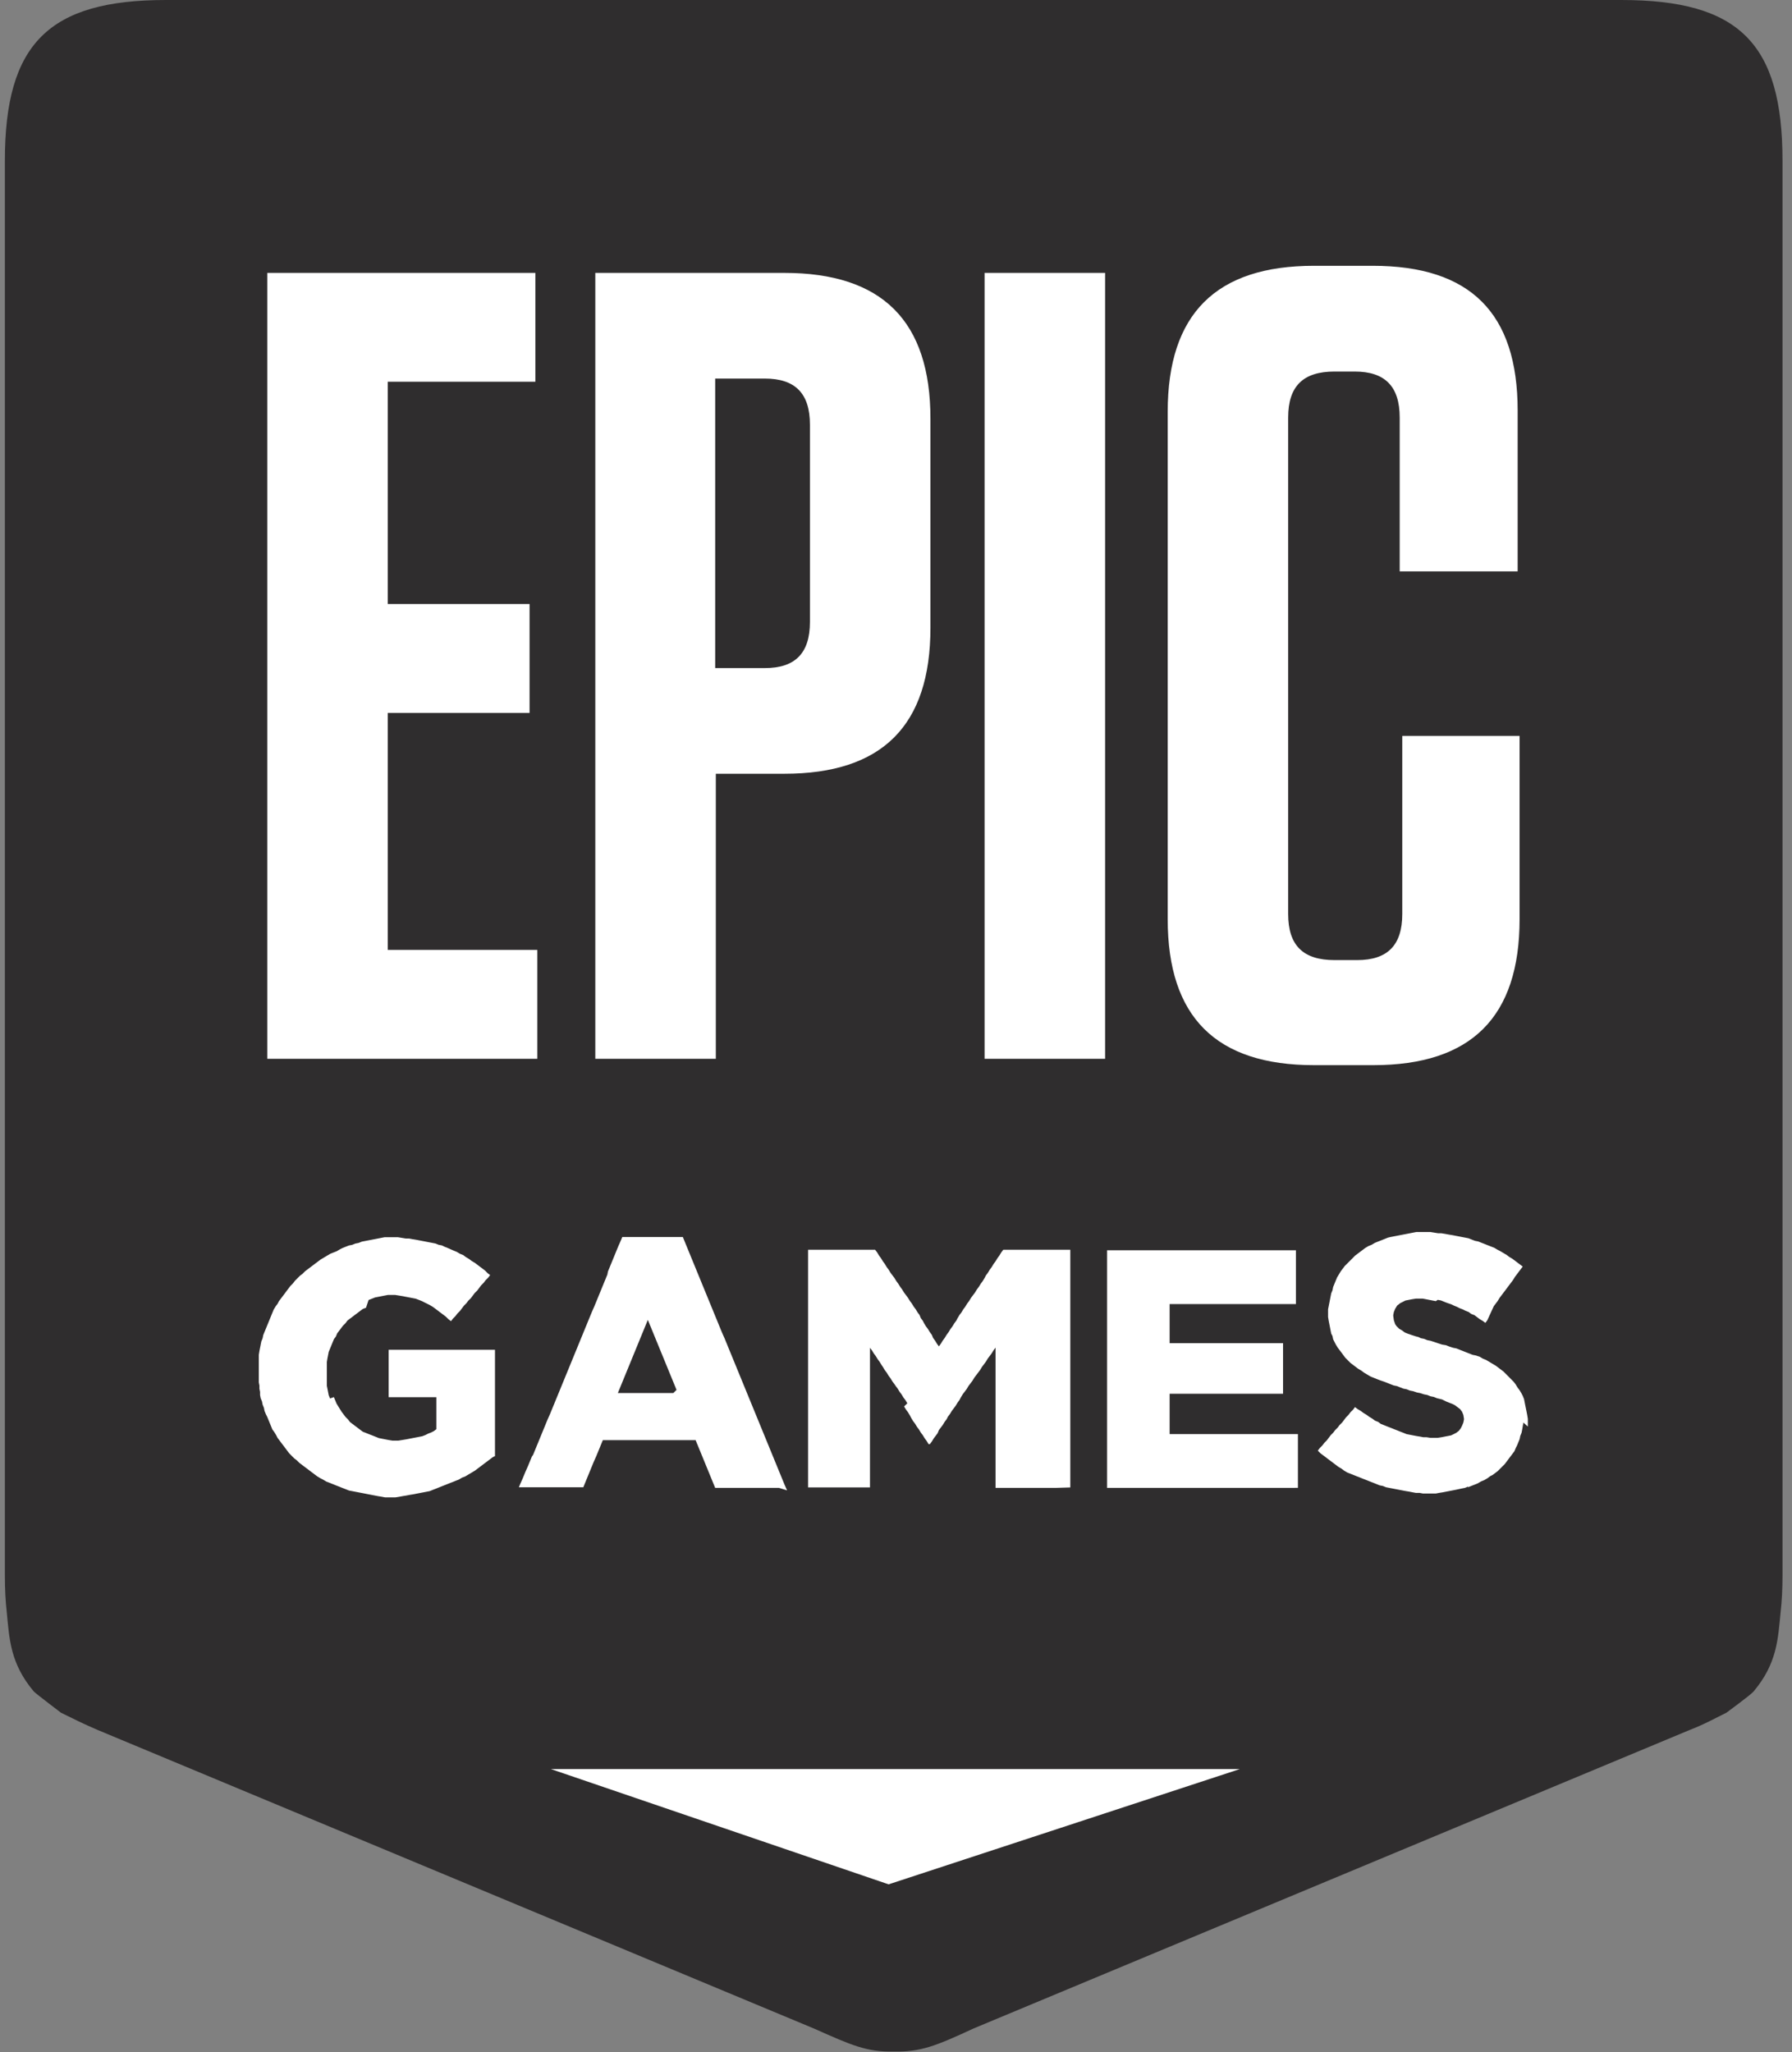
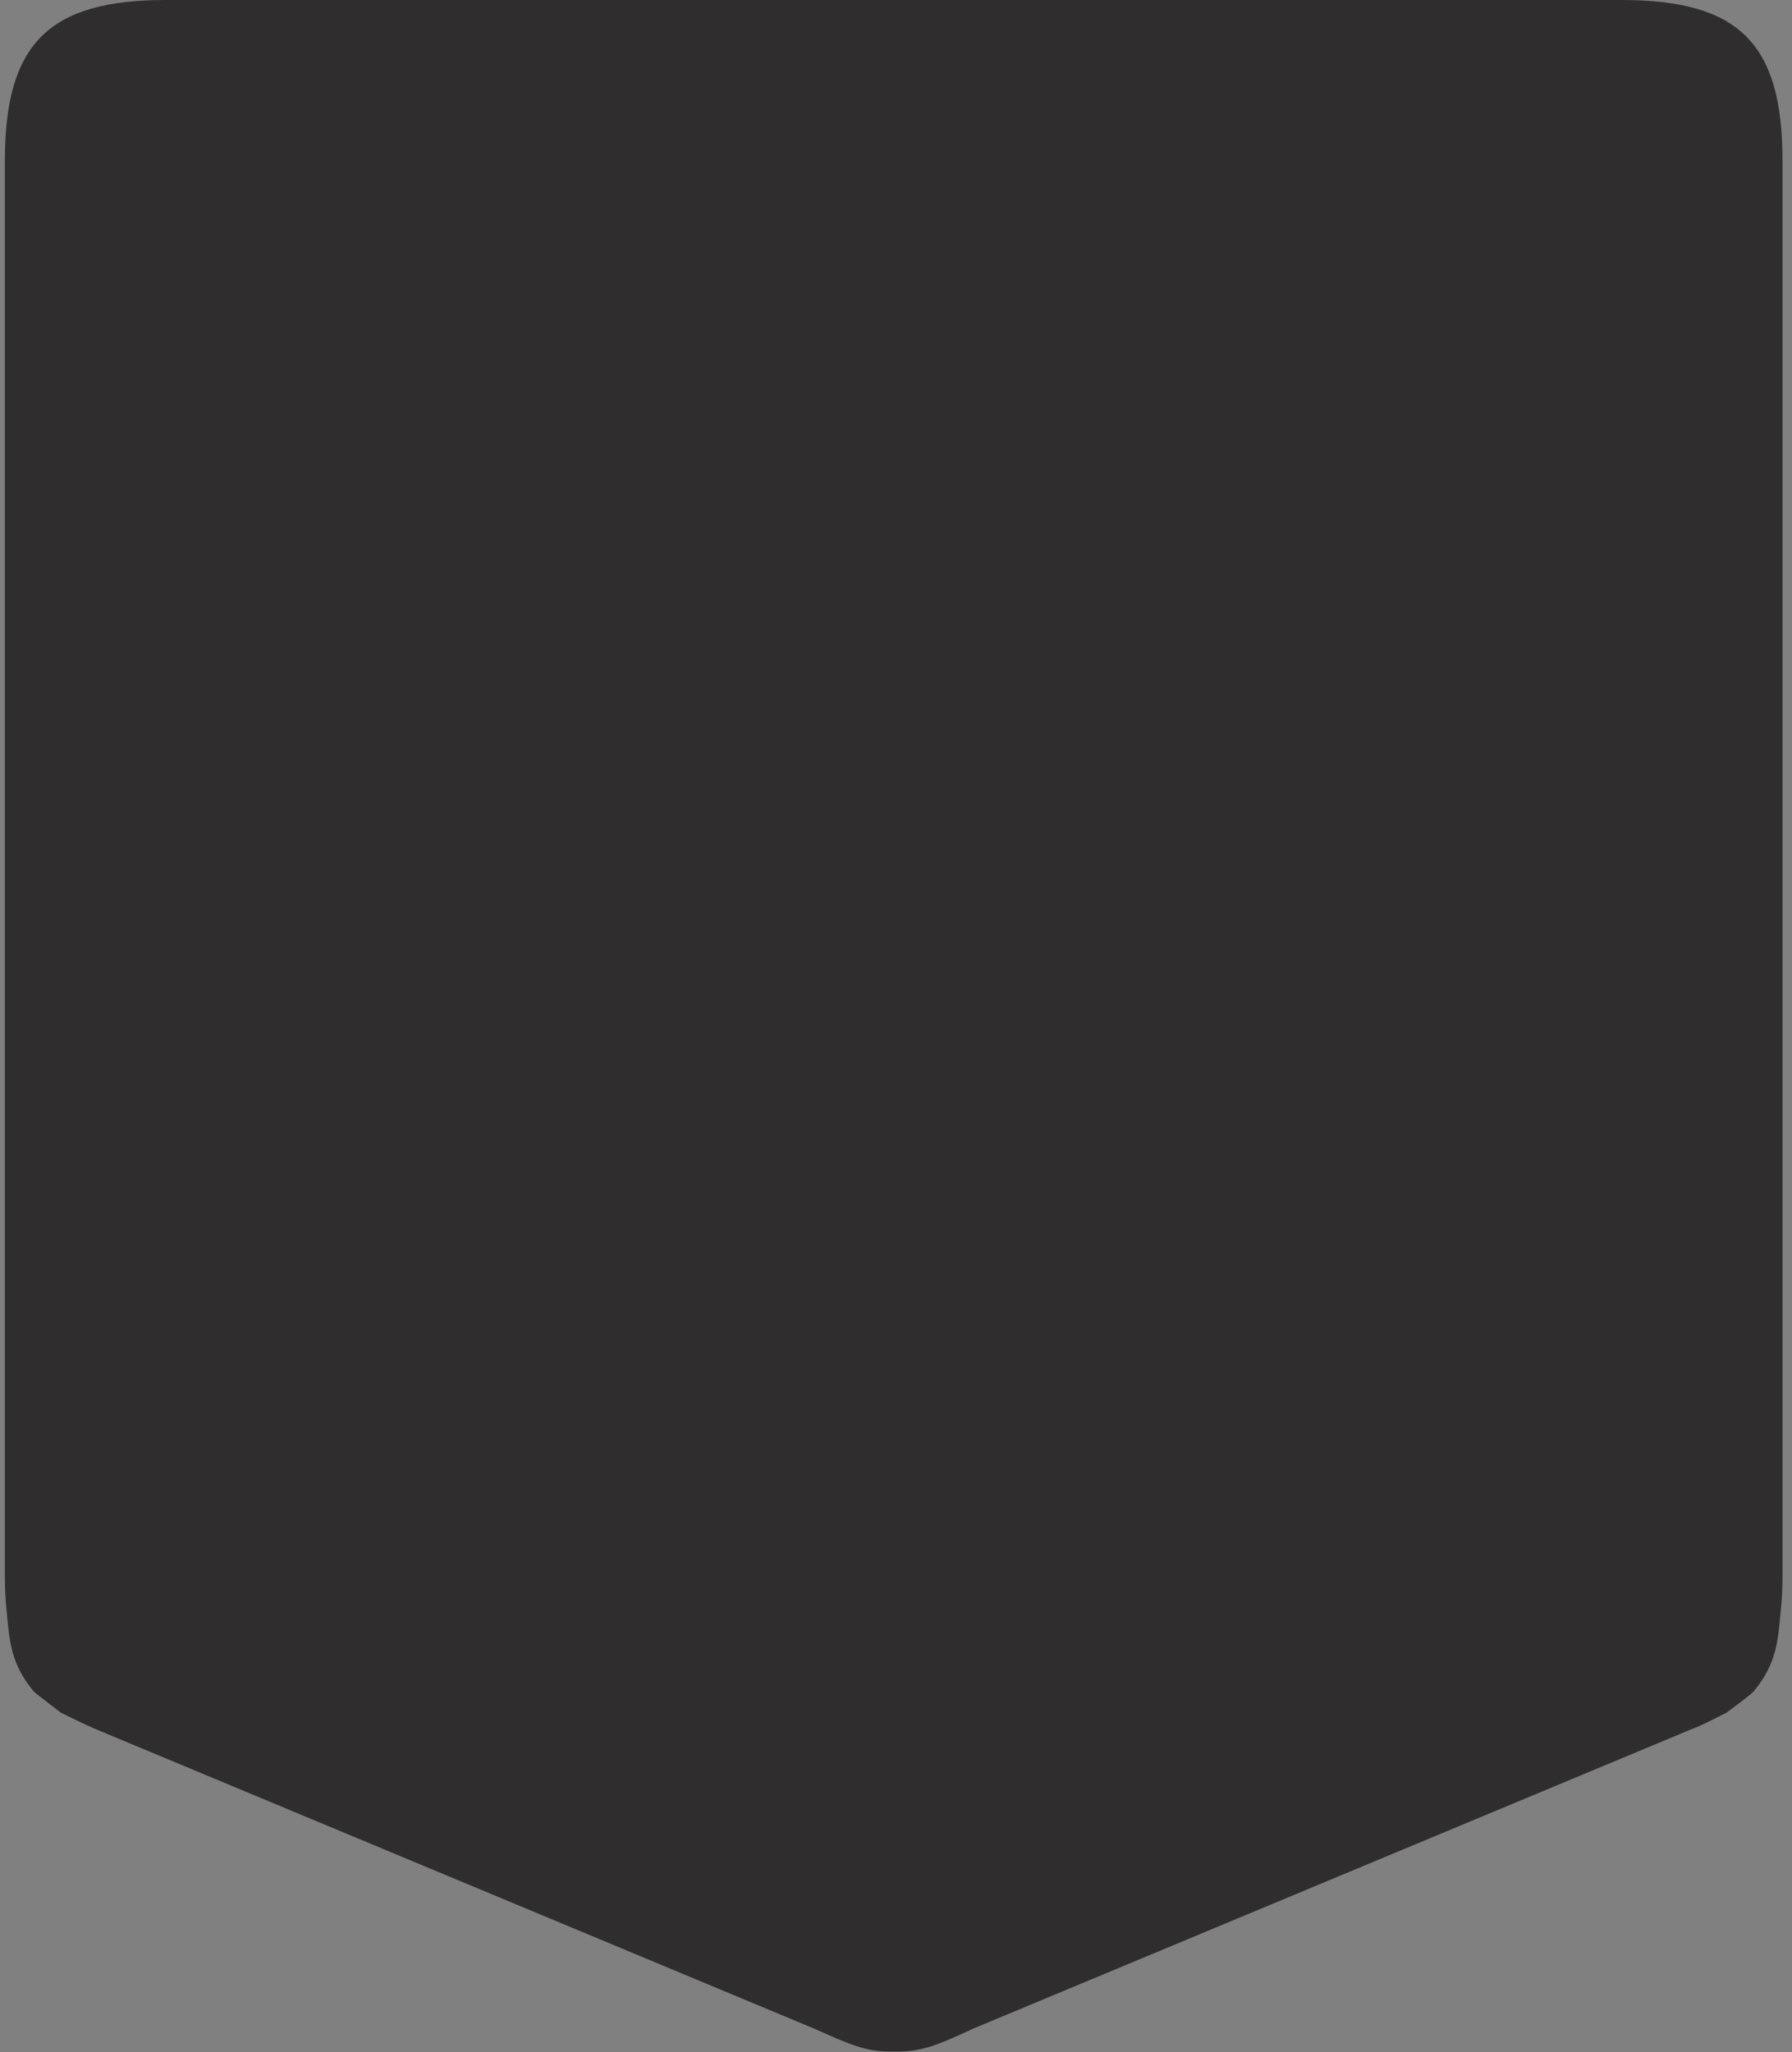
<svg xmlns="http://www.w3.org/2000/svg" width="179" height="205" viewBox="0 0 179 205" fill="none">
  <rect x="0" y="0" width="179" height="205" fill="#808080" stroke="none" />
  <path d="M161.954 0H16.584C4.87 0 0.487 4.351 0.487 16.061V157.401C0.487 158.746 0.55 159.96 0.68 161.112C0.936 163.67 1.003 166.167 3.385 168.986C3.64 169.241 6.089 171.096 6.089 171.096C7.377 171.732 8.278 172.185 9.758 172.821L81.286 202.639C85.022 204.301 86.564 205.005 89.269 204.942C91.974 205.005 93.516 204.369 97.252 202.639L168.78 172.821C170.26 172.248 171.162 171.732 172.449 171.096C172.449 171.096 174.893 169.304 175.153 168.986C177.535 166.167 177.597 163.676 177.858 161.112C177.988 159.96 178.051 158.746 178.051 157.401V16.061C178.051 4.351 173.741 0 161.954 0Z" fill="#2F2D2E" />
-   <path d="M152.175 142.113L152.112 142.431L152.05 142.812L151.987 143.13L151.857 143.448L151.794 143.765L151.664 144.083L151.534 144.401L151.404 144.657L151.273 144.974L151.081 145.23L150.888 145.485L150.695 145.74L150.502 146.001L150.309 146.256L150.054 146.512L149.861 146.704L149.606 146.96L149.351 147.153L149.095 147.345L148.84 147.476L148.585 147.669L148.261 147.861L147.938 147.992L147.615 148.184L147.292 148.315L146.969 148.44L146.646 148.57V148.508L146.323 148.638L146 148.7L145.421 148.825L145.098 148.888L144.775 148.95L144.452 149.013L144.129 149.076L143.743 149.138L143.42 149.201H142.133L141.81 149.138H141.424L141.101 149.076L140.778 149.013L140.393 148.95L140.07 148.888L139.746 148.825L139.423 148.763L139.1 148.7L138.777 148.638L138.454 148.575L138.131 148.445L137.808 148.382L137.485 148.252L137.162 148.122L136.839 147.997L136.516 147.867L136.192 147.742L135.869 147.611L135.546 147.486L135.223 147.356L134.9 147.226L134.577 147.101L134.254 146.908L133.999 146.715L133.675 146.522L133.42 146.329L133.165 146.136L132.909 145.944L132.654 145.751L132.399 145.558L132.143 145.365L131.888 145.172L131.633 144.917L131.826 144.662L132.081 144.406L132.274 144.151L132.529 143.896L132.722 143.64L132.915 143.38L133.17 143.124L133.363 142.869L133.618 142.614L133.811 142.358L134.066 142.103L134.259 141.848L134.452 141.592L134.707 141.332L134.9 141.076L135.155 140.821L135.348 140.566L135.604 140.759L135.927 140.951L136.182 141.144L136.505 141.337L136.76 141.53L137.084 141.723L137.339 141.915L137.662 142.046L137.917 142.239L138.24 142.369L138.563 142.499L138.887 142.624L139.21 142.754L139.533 142.88L139.856 143.01L140.179 143.135L140.502 143.265L140.825 143.328L141.471 143.453L141.857 143.515L142.18 143.578H142.503L142.889 143.64H143.597L143.983 143.578L144.306 143.515L144.629 143.453L144.952 143.39L145.208 143.265L145.463 143.135L145.718 142.942L145.911 142.687L146.041 142.431L146.172 142.113L146.234 141.796V141.733L146.172 141.347L146.041 141.03L145.849 140.769L145.593 140.576L145.338 140.383L145.083 140.253L144.76 140.128L144.436 139.998L144.051 139.805L143.795 139.742L143.54 139.68L143.217 139.55L142.894 139.487L142.571 139.357L142.248 139.294L141.862 139.169L141.539 139.107L141.153 138.976L140.83 138.914L140.507 138.784L140.184 138.721L139.861 138.596L139.538 138.466L139.215 138.403L138.892 138.278L138.569 138.148L138.246 138.023L137.86 137.893L137.537 137.767L137.214 137.637L136.891 137.507L136.568 137.314L136.245 137.121L135.989 136.928L135.666 136.736L135.411 136.543L135.155 136.35L134.9 136.157L134.645 135.902L134.389 135.647L134.197 135.391L134.004 135.131L133.811 134.875L133.618 134.62L133.425 134.302L133.295 134.047L133.165 133.791L133.102 133.473L132.972 133.218L132.909 132.9L132.847 132.582L132.784 132.265L132.722 131.947L132.659 131.566V130.795L132.722 130.477L132.784 130.159L132.847 129.841L132.909 129.523L132.972 129.206L133.102 128.888L133.165 128.57L133.295 128.252L133.425 127.934L133.556 127.616L133.748 127.298L133.941 126.98L134.134 126.725L134.327 126.47L134.582 126.214L134.838 125.959L135.093 125.704L135.348 125.443L135.604 125.25L135.859 125.058L136.114 124.865L136.37 124.672L136.693 124.479L137.016 124.349L137.339 124.156L137.662 124.026L137.985 123.901L138.308 123.77L138.631 123.64L138.887 123.578L139.21 123.515L139.533 123.453L139.856 123.39L140.179 123.327L140.502 123.265L140.825 123.202L141.148 123.14L141.471 123.077H142.889L143.274 123.14L143.66 123.202H143.983L144.369 123.265L144.692 123.327L145.077 123.39L145.4 123.453L145.724 123.515L146.047 123.578L146.37 123.64L146.693 123.703L147.016 123.833L147.339 123.958L147.662 124.021L147.985 124.151L148.308 124.276L148.631 124.406L148.954 124.531L149.278 124.662L149.601 124.854L149.856 124.985L150.179 125.177L150.502 125.37L150.757 125.563L151.081 125.756L151.336 125.949L151.591 126.141L151.847 126.334L152.102 126.527L151.909 126.782L151.716 127.038L151.524 127.293L151.331 127.548L151.138 127.866L150.945 128.122L150.752 128.377L150.559 128.638L150.367 128.893L150.174 129.148L149.981 129.404L149.788 129.659L149.595 129.977L149.403 130.232L149.21 130.488L148.564 131.895L148.371 132.155L148.115 131.962L147.792 131.769L147.537 131.577L147.282 131.384L146.959 131.259L146.703 131.066L146.38 130.941L146.125 130.811L145.802 130.686L145.546 130.555L145.223 130.425L144.968 130.3L144.582 130.17L144.259 130.045L143.936 129.914L143.613 129.852L143.42 129.982L143.097 129.92L142.774 129.857L142.451 129.794L142.128 129.732H141.419L141.034 129.794L140.71 129.857L140.387 129.92L140.132 130.05L139.877 130.175L139.554 130.43L139.361 130.748L139.231 131.066L139.168 131.384V131.446L139.231 131.895L139.361 132.28L139.491 132.473L139.746 132.728L140.07 132.921L140.325 133.114L140.648 133.244L141.034 133.374L141.419 133.5L141.675 133.562L141.93 133.687L142.253 133.75L142.576 133.88L142.899 133.942L143.285 134.068L143.67 134.198L144.056 134.323L144.442 134.385L144.765 134.516L145.15 134.641L145.473 134.703L145.797 134.834L146.12 134.959L146.443 135.089L146.766 135.214L147.089 135.344L147.412 135.407L147.798 135.532L148.121 135.725L148.444 135.855L148.767 136.048L149.09 136.241L149.413 136.433L149.668 136.626L149.924 136.819L150.179 137.012L150.434 137.267L150.69 137.523L150.945 137.783L151.2 138.038L151.393 138.294L151.586 138.612L151.779 138.867L151.972 139.185L152.102 139.44L152.232 139.758L152.295 140.076L152.357 140.394L152.488 141.035L152.55 141.353L152.613 141.738V142.51L152.175 142.113ZM129.319 148.638H110.585V124.901H129.449V130.274H116.833V134.177H128.162V139.232H116.833V143.26H129.647V148.633H129.319V148.638ZM105.431 148.638H99.444V134.625L99.251 134.88L99.058 135.198L98.865 135.454L98.672 135.709L98.48 136.027L98.287 136.287L98.094 136.543L97.901 136.861L97.709 137.116L97.516 137.371L97.323 137.627L97.13 137.945L96.937 138.2L96.744 138.455L96.552 138.773L96.359 139.029L96.166 139.284L95.973 139.602L95.843 139.857L95.65 140.118L95.457 140.436L95.264 140.696L95.072 140.951L94.879 141.269L94.686 141.525L94.556 141.78L94.363 142.035L94.17 142.353L93.977 142.609L93.784 142.864L93.654 143.182L93.461 143.437L93.269 143.692L93.076 144.01L92.883 144.266H92.753L92.56 143.948L92.367 143.687L92.174 143.369L91.981 143.114L91.789 142.796L91.596 142.541L91.403 142.223L91.21 141.968L91.017 141.65L90.887 141.394L90.694 141.076L90.501 140.821L90.309 140.503L90.632 140.185L90.439 139.868L90.246 139.612L90.053 139.294L89.861 139.039L89.668 138.721L89.475 138.466L89.345 138.273L89.152 138.018L88.959 137.7L88.766 137.444L88.573 137.126L88.381 136.871L88.188 136.553L88.058 136.36L87.865 136.043L87.672 135.787L87.479 135.469L87.286 135.214L87.094 134.896L86.901 134.641V148.591H80.72V124.849H87.416L87.609 125.104L87.802 125.422L87.995 125.683L88.188 126.001L88.381 126.261L88.573 126.579L88.766 126.84L88.959 127.158L89.152 127.413L89.345 127.668L89.537 127.986L89.73 128.242L89.923 128.559L90.116 128.815L90.309 129.133L90.501 129.388L90.694 129.643L90.887 129.961L91.08 130.217L91.273 130.534L91.466 130.79L91.658 131.108L91.851 131.363L91.981 131.681L92.174 131.936L92.305 132.192L92.497 132.509L92.69 132.765L92.883 133.083L93.076 133.343L93.206 133.661L93.399 133.922L93.592 134.24L93.784 134.5L93.977 134.24L94.17 133.922L94.363 133.661L94.556 133.343L94.749 133.083L94.941 132.765L95.134 132.509L95.327 132.192L95.52 131.936L95.65 131.681L95.843 131.363L96.036 131.108L96.228 130.79L96.421 130.534L96.614 130.217L96.807 129.961L97 129.643L97.192 129.388L97.385 129.133L97.578 128.815L97.771 128.559L97.964 128.242L98.157 127.986L98.349 127.668L98.48 127.413L98.672 127.158L98.865 126.84L99.058 126.579L99.251 126.261L99.444 126.001L99.637 125.683L99.829 125.422L100.022 125.104L100.215 124.849H106.911V148.591L105.431 148.638ZM67.578 138.846L67.448 138.528L67.317 138.21L67.187 137.893L67.057 137.575L66.926 137.257L66.796 136.939L66.666 136.621L66.536 136.303L66.405 135.985L66.275 135.667L66.145 135.349L66.014 135.032L65.884 134.714L65.754 134.396L65.624 134.078L65.493 133.76L65.363 133.442L65.233 133.124L65.103 132.806L64.972 132.489L64.842 132.171L64.712 131.853L64.581 132.171L64.451 132.489L64.321 132.806L64.191 133.124L64.06 133.442L63.93 133.76L63.8 134.078L63.669 134.396L63.539 134.714L63.409 135.032L63.279 135.349L63.148 135.667L63.018 135.985L62.888 136.303L62.758 136.621L62.627 136.939L62.497 137.257L62.367 137.575L62.236 137.893L62.106 138.21L61.976 138.528L61.846 138.846L61.715 139.164H67.255L67.578 138.846ZM77.812 148.638H71.439L71.309 148.32L71.179 148.002L71.048 147.684L70.918 147.366L70.788 147.048L70.658 146.731L70.527 146.413L70.397 146.095L70.267 145.777L70.136 145.459L70.006 145.141L69.876 144.823L69.746 144.505L69.615 144.188L69.485 143.87H60.215L60.084 144.188L59.954 144.505L59.824 144.823L59.693 145.141L59.563 145.459L59.308 146.032L59.178 146.35L59.047 146.668L58.917 146.986L58.787 147.304L58.656 147.622L58.526 147.94L58.396 148.257L58.266 148.575H51.83L51.96 148.257L52.215 147.684L52.346 147.366L52.476 147.048L52.731 146.475L52.862 146.157L52.992 145.839L53.122 145.522L53.252 145.329L53.383 145.011L53.513 144.693L53.643 144.375L53.774 144.057L53.904 143.739L54.034 143.421L54.164 143.104L54.295 142.786L54.425 142.468L54.555 142.15L54.686 141.832L54.941 141.259L55.071 140.941L55.202 140.623L55.332 140.305L55.462 139.987L55.592 139.669L55.723 139.352L55.853 139.034L55.983 138.716L56.113 138.398L56.244 138.08L56.374 137.762L56.504 137.444L56.635 137.126L56.765 136.809L56.895 136.491L57.025 136.173L57.156 135.855L57.286 135.537L57.416 135.219L57.547 134.901L57.677 134.583L57.807 134.266L57.937 133.948L58.068 133.63L58.198 133.312L58.328 132.994L58.458 132.676L58.589 132.358L58.719 132.04L58.849 131.723L58.98 131.405L59.11 131.087L59.365 130.508L59.495 130.19L59.626 129.873L59.756 129.555L59.886 129.237L60.017 128.919L60.147 128.601L60.277 128.283L60.407 127.965L60.538 127.647L60.668 127.33L60.73 127.012L60.861 126.694L60.991 126.376L61.121 126.058L61.252 125.74L61.382 125.422L61.512 125.104L61.642 124.787L61.773 124.469L62.028 123.895L62.158 123.578H68.208L68.339 123.895L68.469 124.213L68.599 124.531L68.73 124.849L68.86 125.167L68.99 125.485L69.12 125.803L69.251 126.121L69.381 126.438L69.511 126.756L69.641 127.074L69.772 127.392L69.902 127.71L70.032 128.028L70.162 128.346L70.293 128.664L70.423 128.982L70.553 129.299L70.684 129.617L70.814 129.935L70.944 130.253L71.075 130.571L71.205 130.889L71.335 131.207L71.465 131.525L71.596 131.842L71.726 132.16L71.856 132.478L71.986 132.796L72.117 133.114L72.372 133.687L72.502 134.005L72.633 134.323L72.763 134.641L72.893 134.959L73.023 135.277L73.154 135.594L73.284 135.912L73.414 136.23L73.545 136.548L73.675 136.866L73.805 137.184L73.935 137.502L74.066 137.82L74.196 138.137L74.326 138.455L74.457 138.773L74.587 139.091L74.717 139.409L74.847 139.727L74.978 140.045L75.108 140.363L75.238 140.68L75.368 140.998L75.499 141.316L75.629 141.634L75.759 141.952L75.89 142.27L76.02 142.588L76.15 142.906L76.28 143.223L76.411 143.541L76.541 143.859L76.671 144.177L76.802 144.495L76.932 144.813L77.062 145.131L77.192 145.449L77.323 145.766L77.453 146.084L77.583 146.402L77.713 146.72L77.844 147.038L77.974 147.356L78.104 147.674L78.235 147.992L78.365 148.31L78.62 148.883L77.812 148.638ZM49.23 145.563L48.974 145.756L48.719 145.949L48.464 146.142L48.208 146.334L47.953 146.527L47.697 146.72L47.442 146.913L47.119 147.106L46.796 147.299L46.473 147.491L46.15 147.616L45.827 147.809L45.504 147.934L45.181 148.065L44.857 148.19L44.534 148.32L44.211 148.445L43.888 148.575L43.565 148.706L43.242 148.831L42.919 148.961L42.596 149.023L42.273 149.086L41.95 149.148L41.627 149.211L41.303 149.274L40.918 149.336L40.595 149.399L40.209 149.461L39.886 149.524L39.5 149.586H38.469L38.145 149.524L37.76 149.461L37.437 149.399L37.114 149.336L36.791 149.274L36.468 149.211L36.145 149.148L35.821 149.086L35.498 149.023L35.175 148.961L34.852 148.898L34.529 148.768L34.206 148.643L33.883 148.513L33.56 148.388L33.237 148.257L32.913 148.127L32.59 148.002L32.267 147.809L32.012 147.679L31.689 147.486L31.434 147.293L31.178 147.101L30.923 146.908L30.668 146.715L30.412 146.522L30.157 146.329L29.902 146.136L29.646 145.881L29.391 145.688L29.136 145.433L28.88 145.172L28.687 144.917L28.494 144.662L28.302 144.406L28.109 144.151L27.916 143.896L27.723 143.64L27.593 143.38L27.4 143.062L27.207 142.801L27.077 142.483L26.947 142.166L26.817 141.848L26.686 141.53L26.556 141.275L26.426 140.957L26.363 140.639L26.233 140.321L26.17 140.003L26.04 139.685L25.978 139.367V139.049L25.915 138.731V138.414L25.852 138.096V135.344L25.915 134.959L25.978 134.641L26.04 134.323L26.103 134.005L26.233 133.687L26.296 133.369L26.426 133.051L26.556 132.734L26.686 132.416L26.817 132.098L26.947 131.78L27.077 131.462L27.207 131.144L27.338 130.826L27.53 130.508L27.723 130.253L27.854 129.998L28.046 129.742L28.239 129.487L28.432 129.232L28.625 128.971L28.818 128.716L29.01 128.46L29.266 128.205L29.459 127.95L29.714 127.694L29.969 127.439L30.225 127.246L30.48 126.991L30.735 126.798L30.991 126.605L31.246 126.412L31.501 126.22L31.757 126.027L32.012 125.834L32.335 125.641L32.658 125.448L32.981 125.256L33.304 125.125L33.627 125L33.951 124.807L34.206 124.677L34.529 124.547L34.852 124.422L35.175 124.359L35.498 124.229L35.821 124.166L36.145 124.036L36.468 123.974L36.791 123.911L37.114 123.849L37.437 123.786L37.76 123.724L38.083 123.661L38.406 123.598H39.756L40.141 123.661L40.527 123.724H40.85L41.173 123.786L41.559 123.849L41.882 123.911L42.205 123.974L42.528 124.036L42.851 124.099L43.174 124.161L43.497 124.224L43.82 124.354L44.144 124.417L44.399 124.542L44.722 124.672L45.3 124.927L45.623 125.058L45.947 125.25L46.27 125.381L46.525 125.573L46.848 125.766L47.103 125.959L47.426 126.152L47.682 126.345L47.937 126.538L48.193 126.73L48.448 126.923L48.703 127.184L48.959 127.376L48.766 127.632L48.51 127.887L48.318 128.143L48.062 128.398L47.87 128.658L47.677 128.914L47.421 129.169L47.228 129.424L47.036 129.68L46.78 129.935L46.587 130.19L46.332 130.446L46.139 130.706L45.947 130.962L45.691 131.217L45.498 131.472L45.243 131.728L45.05 131.983L44.795 131.79L44.54 131.535L44.284 131.342L44.029 131.149L43.773 130.957L43.518 130.764L43.263 130.571L42.94 130.378L42.684 130.248L42.429 130.123L42.174 129.992L41.851 129.862L41.528 129.737L41.204 129.675L40.881 129.612L40.558 129.55L40.235 129.487L39.85 129.424L39.464 129.362H38.755L38.432 129.424L38.109 129.487L37.786 129.55L37.463 129.612L37.14 129.742L36.817 129.867L36.561 130.639L36.238 130.764L35.983 130.957L35.728 131.149L35.472 131.342L35.217 131.535L34.962 131.728L34.706 131.921L34.513 132.181L34.258 132.436L34.065 132.692L33.872 132.947L33.68 133.203L33.549 133.52L33.356 133.776L33.226 134.094L33.096 134.411L32.966 134.729L32.835 135.047L32.773 135.365L32.71 135.683L32.648 136.063V138.429L32.71 138.747L32.773 139.065L32.835 139.383L32.966 139.701L33.351 139.57L33.482 139.888L33.612 140.206L33.805 140.524L34.128 141.04L34.321 141.295L34.513 141.551L34.769 141.806L34.962 142.061L35.217 142.254L35.472 142.447L35.728 142.64L35.983 142.833L36.238 143.025L36.561 143.151L36.884 143.281L37.208 143.406L37.531 143.536L37.854 143.666L38.177 143.729L38.5 143.791L38.823 143.854L39.209 143.917H39.787L40.173 143.854L40.558 143.791L40.881 143.729L41.204 143.666L41.528 143.604L41.851 143.541L42.174 143.479L42.497 143.354L42.752 143.223L43.075 143.098L43.331 142.968L43.586 142.775V139.576H38.823V134.844H49.443V145.464L49.23 145.563ZM38.734 71.216H52.898V60.341H38.734V38.136H53.477V27.261H26.697V105.771H53.669V94.896H38.734V71.216ZM140.07 73.582V91.305C140.07 94.437 138.59 95.912 135.562 95.912H133.311C130.158 95.912 128.673 94.442 128.673 91.305V41.721C128.673 38.584 130.153 37.115 133.311 37.115H135.307C138.334 37.115 139.814 38.584 139.814 41.721V57.079H151.596V41.013C151.596 31.289 146.896 26.552 137.11 26.552H131.252C121.466 26.552 116.64 31.351 116.64 41.143V91.816C116.64 101.608 121.471 106.407 131.252 106.407H137.177C146.964 106.407 151.789 101.608 151.789 91.816V73.514H140.075M98.349 27.261H110.387V105.771H98.349V27.261ZM80.903 62.133C80.903 65.265 79.423 66.74 76.395 66.74H71.439V37.818H76.395C79.423 37.818 80.903 39.288 80.903 42.425V62.133ZM78.328 27.261H59.464V105.771H71.502V77.298H78.328C88.115 77.298 92.94 72.504 92.94 62.712V41.847C92.945 32.055 88.115 27.261 78.328 27.261ZM55.024 176.726H123.847L88.761 188.242L55.024 176.726Z" fill="white" />
</svg>